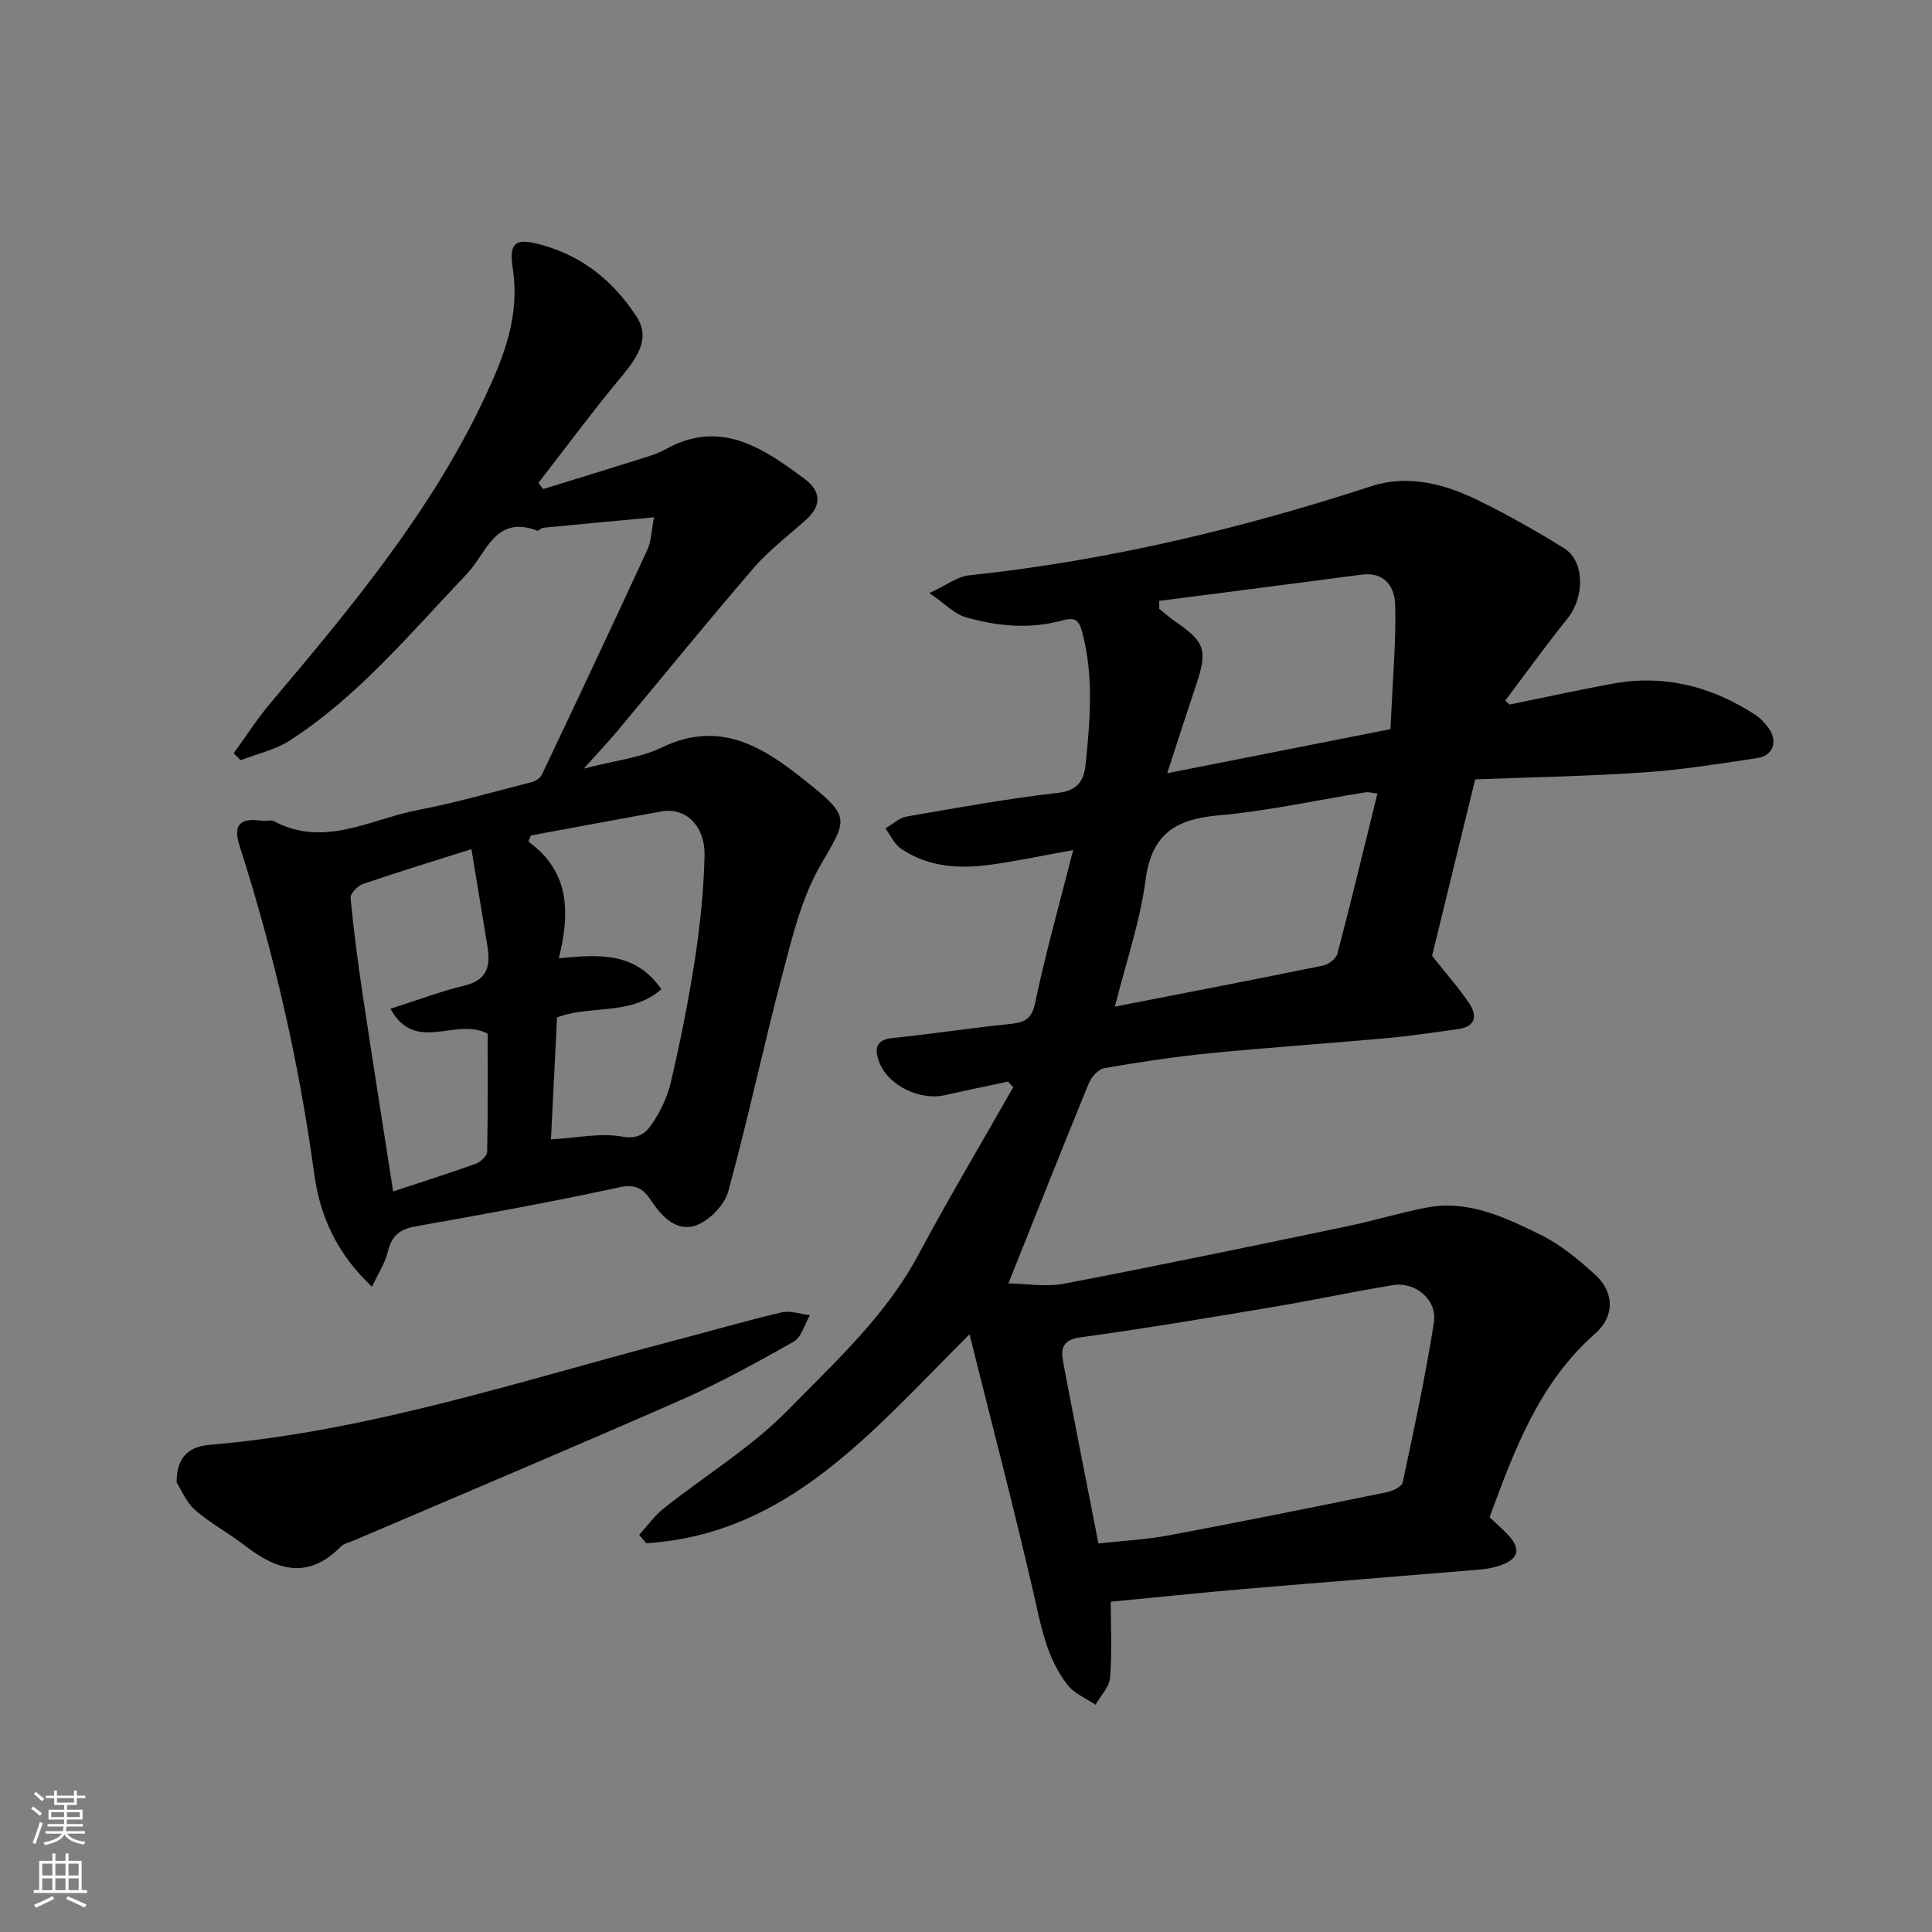
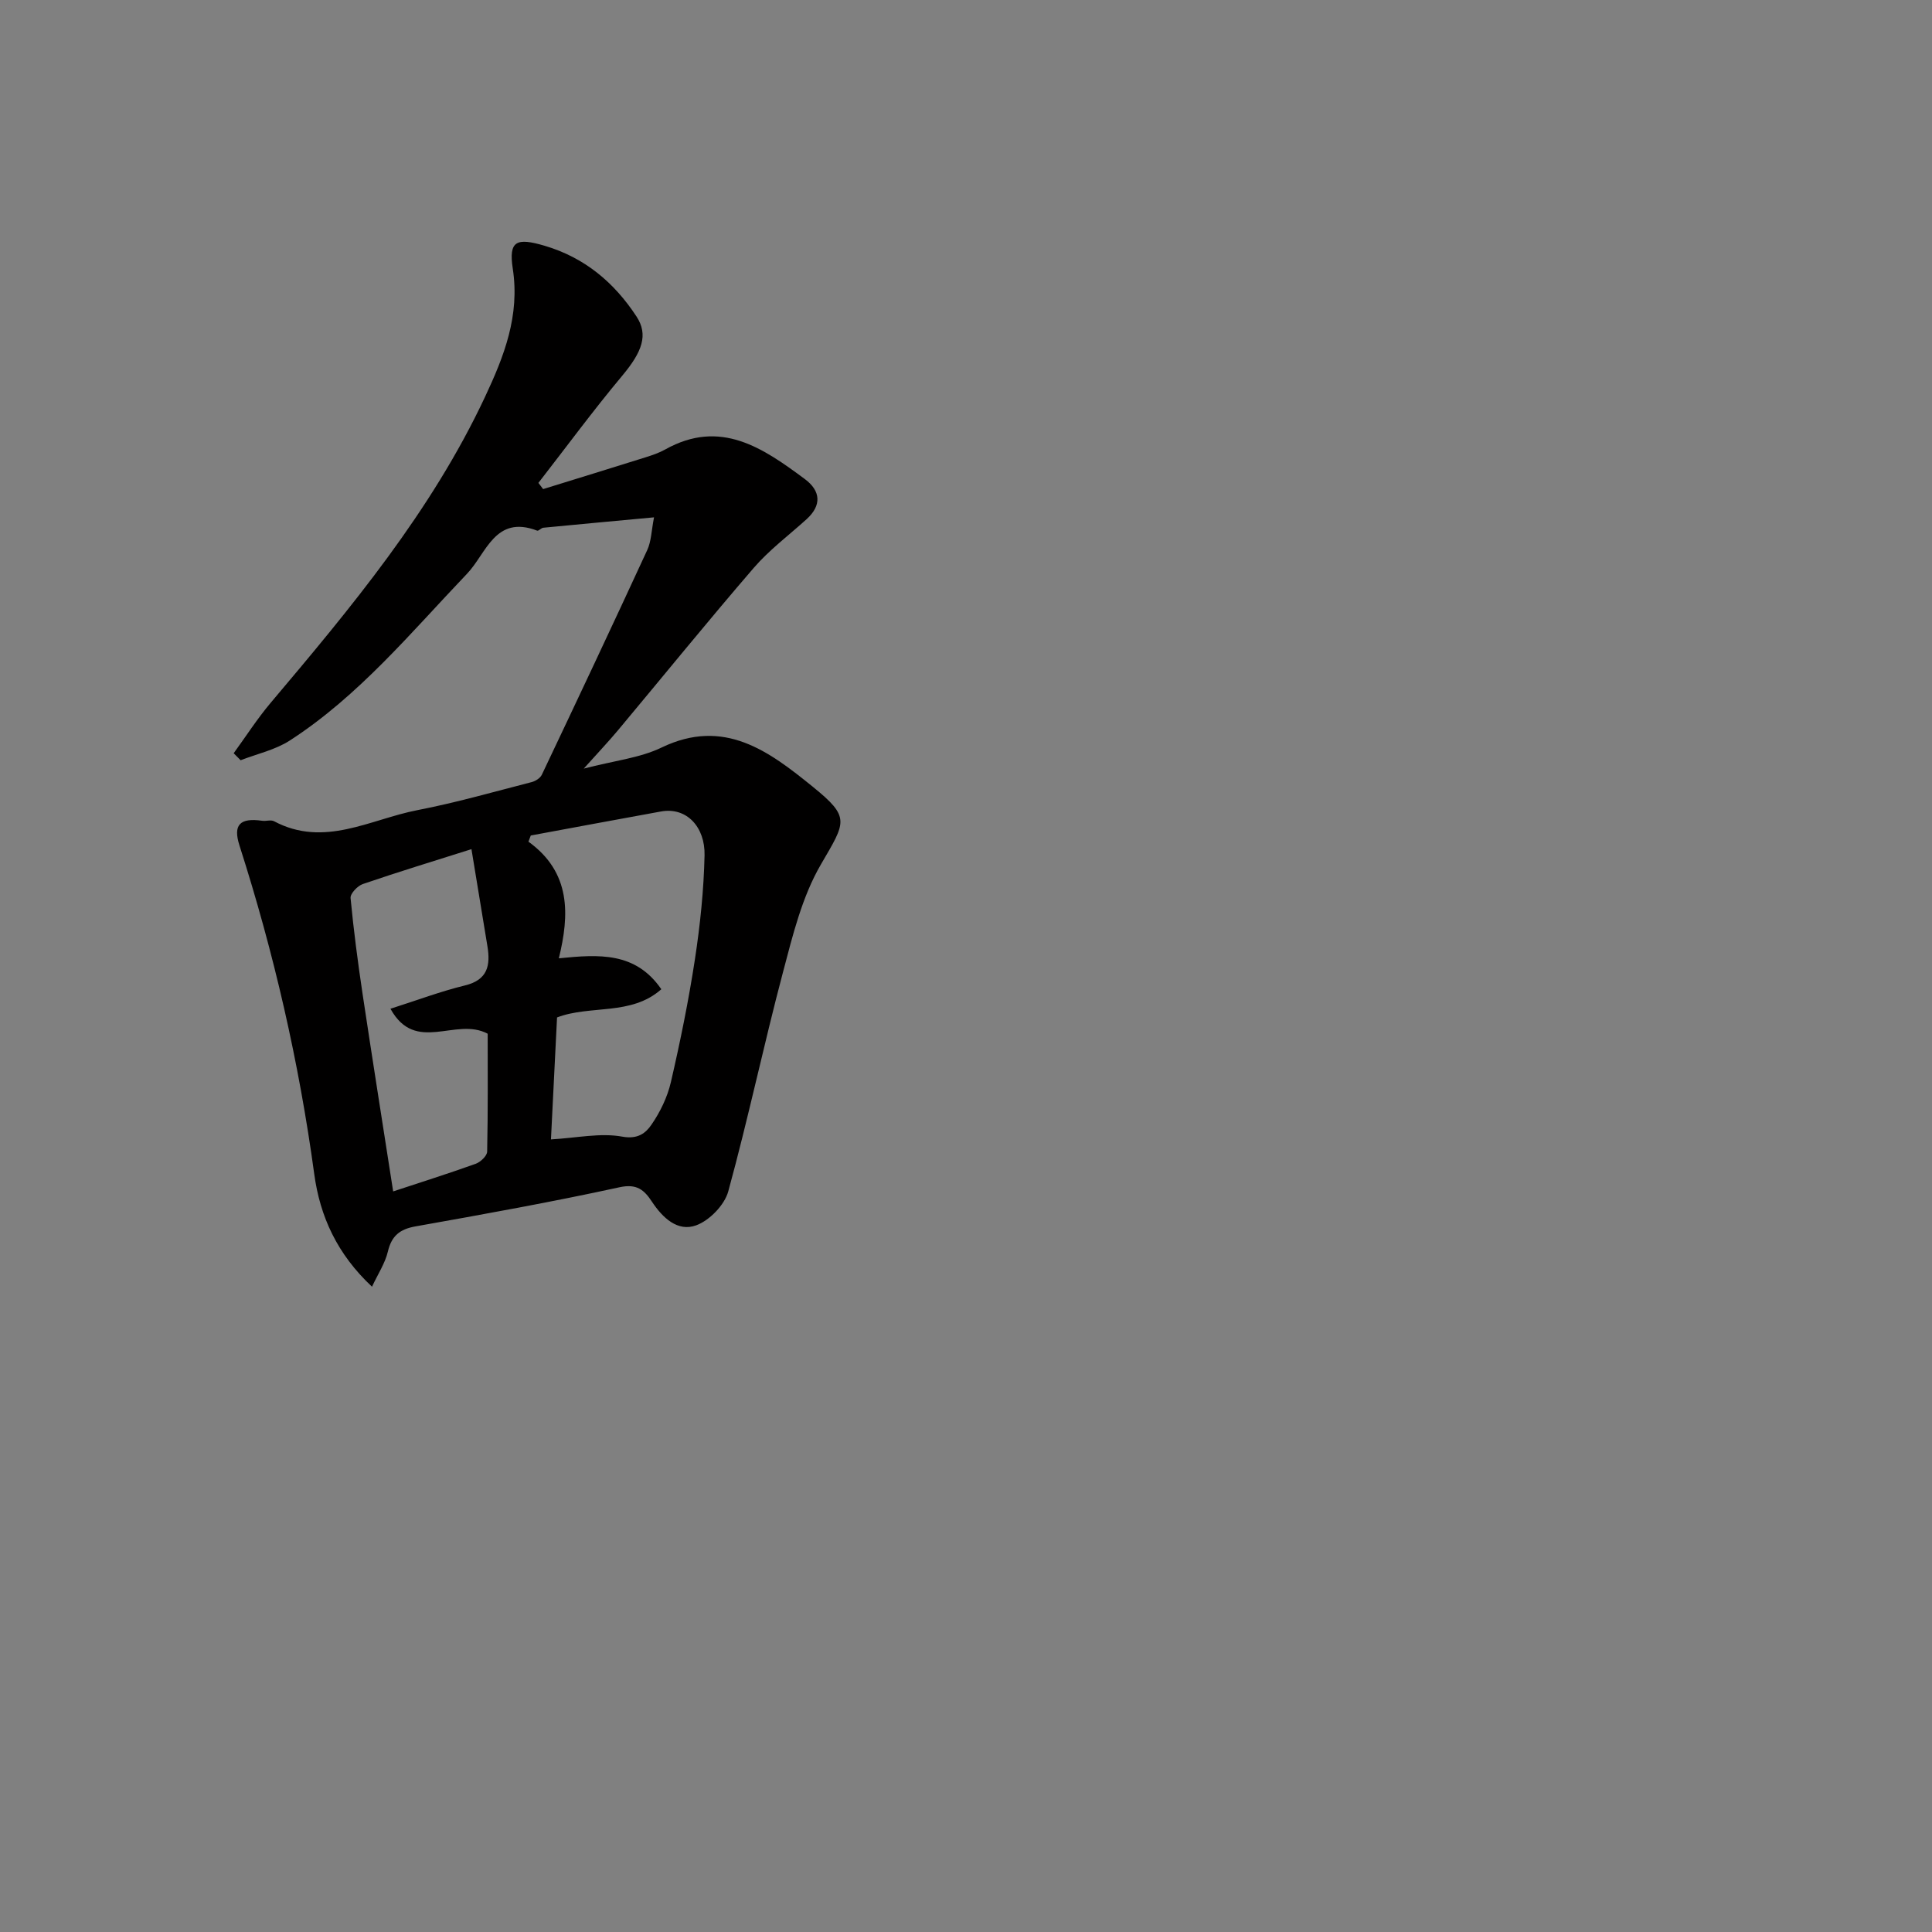
<svg xmlns="http://www.w3.org/2000/svg" enable-background="new 0 0 400 400" viewBox="0 0 400 400">
  <rect x="0" y="0" width="400" height="400" fill="#808080" stroke="none" />
  <g fill="#010000">
-     <path d="m308.4 314.12c1.56 1.48 2.67 2.45 3.69 3.51 2.95 3.09 2.41 5.2-1.75 6.56-1.37.45-2.84.68-4.28.8-16.23 1.36-32.46 2.63-48.69 4.01-9.17.79-18.33 1.75-27.4 2.62 0 4.99.27 10.38-.14 15.71-.15 1.94-1.96 3.75-3.01 5.62-1.94-1.32-4.35-2.28-5.74-4.04-4.48-5.65-5.6-12.6-7.19-19.46-4.04-17.52-8.6-34.91-13.16-53.19-20.12 19.98-37.45 41.36-66.9 43.25-.5-.58-1-1.15-1.5-1.73 1.69-1.85 3.17-3.97 5.12-5.51 8.58-6.81 18.15-12.62 25.74-20.38 9.71-9.93 20.16-19.43 26.91-32.03 6.28-11.74 13.1-23.19 19.68-34.77-.37-.38-.73-.77-1.1-1.15-4.37.93-8.75 1.82-13.1 2.81-5.05 1.15-11.66-1.95-13.51-6.77-.89-2.3-1.18-4.67 2.66-5.06 7.97-.81 15.89-2.04 23.86-2.86 3-.31 4.92-.57 5.72-4.4 2.18-10.44 5.1-20.73 7.88-31.66-6.38 1.14-11.9 2.33-17.48 3.08-6.36.85-12.64.36-18.15-3.35-1.39-.94-2.18-2.78-3.24-4.21 1.45-.85 2.81-2.19 4.36-2.46 10.44-1.81 20.89-3.72 31.42-4.91 4.17-.47 5.34-2.76 5.66-5.85.93-9.12 1.72-18.26-.68-27.35-.67-2.52-1.47-3.23-4.08-2.51-6.75 1.87-13.57 1.25-20.17-.69-2.21-.65-4.03-2.64-7.41-4.96 3.52-1.62 5.77-3.42 8.19-3.67 28.5-3.01 56.17-9.61 83.38-18.48 7.44-2.43 15.04-.48 21.95 2.9 6.12 2.99 12.08 6.37 17.88 9.96 4.31 2.68 4.29 10.1.71 14.56-4.46 5.54-8.61 11.33-12.9 17.01.3.27.6.54.9.8 7.13-1.45 14.25-3.02 21.41-4.33 10.69-1.95 20.48.6 29.48 6.45 1.09.71 2.04 1.76 2.8 2.83 1.91 2.69.88 5.63-2.39 6.13-7.76 1.17-15.54 2.43-23.36 2.96-11.65.8-23.34 1-35.05 1.45-3.31 13.54-6.39 26.15-8.92 36.53 3.14 3.98 5.62 6.76 7.68 9.83 1.69 2.53 1.39 4.82-2.23 5.33-5.01.7-10.02 1.45-15.06 1.91-12.12 1.1-24.27 1.9-36.39 3.1-7.32.72-14.61 1.83-21.86 3.09-1.24.21-2.68 1.84-3.22 3.15-5.5 13.41-10.83 26.89-16.64 41.41 3.6.05 7.71.79 11.55.06 19.51-3.73 38.96-7.79 58.41-11.84 5.55-1.15 10.99-2.82 16.54-3.9 8.63-1.69 16.24 1.98 23.6 5.58 4.19 2.05 7.97 5.18 11.44 8.36 3.94 3.62 4 8.57-.04 12.12-11.71 10.3-16.78 24.25-21.88 38.03zm-80.98 5.44c4.97-.56 9.88-.8 14.67-1.7 15.05-2.82 30.06-5.86 45.07-8.92 1.21-.25 3.07-1.15 3.26-2.03 2.34-10.99 4.71-21.99 6.45-33.09.74-4.71-3.79-8.51-8.5-7.74-8.2 1.33-16.33 3.1-24.52 4.47-13.36 2.24-26.73 4.5-40.16 6.33-3.7.51-4.09 2.35-3.59 5.02 2.38 12.64 4.9 25.25 7.32 37.66zm3.41-111.15c14.76-2.88 28.95-5.61 43.1-8.5 1.14-.23 2.7-1.43 2.97-2.47 2.87-10.93 5.51-21.91 8.28-33.15-1.21-.13-1.86-.34-2.47-.25-10.13 1.62-20.21 3.87-30.4 4.77-8.86.78-13.88 3.81-15.13 13.36-1.16 8.77-4.12 17.3-6.35 26.24zm9.17-84c0 .54 0 1.09.01 1.63 1.08.87 2.12 1.82 3.26 2.6 6.24 4.27 6.79 5.95 4.39 13.11-1.97 5.88-3.86 11.78-6 18.34 16.05-3.17 30.98-6.12 46.22-9.13.05-.98.13-2.45.2-3.92.31-7.27.98-14.56.78-21.82-.1-3.73-2.18-6.88-6.99-6.24-13.96 1.84-27.92 3.63-41.87 5.43z" />
    <path d="m135.41 107.11c-8.29.77-15.6 1.44-22.92 2.15-.45.04-.98.72-1.28.6-8.72-3.33-10.51 4.74-14.51 8.92-11.62 12.17-22.38 25.27-36.69 34.53-3.02 1.95-6.77 2.76-10.19 4.09-.48-.48-.96-.97-1.44-1.45 2.54-3.49 4.88-7.15 7.66-10.44 16.69-19.77 33.24-39.61 44.36-63.3 3.98-8.48 7.26-16.83 5.76-26.62-.88-5.76.79-6.42 6.59-4.71 8.28 2.44 14.41 7.59 19.04 14.66 2.47 3.78 1.18 7.29-2.94 12.22-6.03 7.21-11.61 14.8-17.38 22.22.33.43.65.85.98 1.28 7.07-2.19 14.15-4.36 21.21-6.58 1.4-.44 2.81-.92 4.08-1.63 11.44-6.4 20.25-.28 28.9 6.14 3.25 2.42 3.56 5.4.34 8.32-3.67 3.32-7.71 6.34-10.92 10.06-9.54 11.06-18.74 22.41-28.1 33.61-1.97 2.36-4.1 4.6-7.1 7.95 6.34-1.65 11.61-2.19 16.11-4.36 12.97-6.25 22.27.79 31.31 8.12 7.84 6.36 6.84 7.21 1.68 16.08-3.9 6.69-5.83 14.66-7.84 22.27-4 15.08-7.21 30.37-11.34 45.42-.77 2.82-3.88 6.02-6.64 7.03-3.85 1.41-6.97-1.57-9.18-4.92-1.58-2.39-3.1-3.75-6.7-2.96-14 3.05-28.12 5.59-42.23 8.1-3.27.58-4.96 1.96-5.73 5.23-.57 2.4-2.03 4.58-3.28 7.26-7.23-6.77-10.76-14.53-11.96-23.33-3.15-23.14-8.35-45.79-15.48-68.02-1.37-4.28.08-5.78 4.69-5.12.82.12 1.82-.25 2.47.1 10.37 5.52 19.89-.4 29.64-2.29 7.97-1.54 15.81-3.79 23.68-5.81.79-.2 1.78-.82 2.11-1.51 7.35-15.48 14.66-30.98 21.84-46.55.84-1.82.86-4.04 1.4-6.76zm-21.34 128.79c5.33-.3 10.23-1.4 14.77-.57 3.22.59 4.85-.75 6.02-2.45 1.82-2.63 3.32-5.73 4.04-8.84 1.94-8.4 3.67-16.87 4.97-25.39 1.09-7.13 1.84-14.36 2-21.56.13-5.87-3.71-10.05-9.03-9.08-8.99 1.63-17.97 3.31-26.95 4.97-.16.43-.32.85-.48 1.28 8.84 6.38 8.5 15.14 6.29 24.15 8.37-.85 15.9-1.33 21.22 6.4-6.27 5.56-14.7 3.2-21.59 5.84-.42 8.3-.82 16.52-1.26 25.25zm-16.46-60.09c-7.68 2.43-15.13 4.7-22.49 7.22-1.09.37-2.62 1.98-2.54 2.89.63 6.67 1.51 13.32 2.5 19.95 2.04 13.57 4.19 27.11 6.32 40.8 5.67-1.87 11.42-3.69 17.09-5.72 1-.36 2.35-1.64 2.37-2.52.18-8.42.11-16.84.11-24.41-6.65-3.55-14.91 4.28-20.13-5.17 5.56-1.77 10.42-3.61 15.44-4.83 4.71-1.15 5.28-4.16 4.64-8.09-1.05-6.47-2.12-12.9-3.31-20.12z" />
-     <path d="m36.57 306.94c-.03-6.2 3.53-7.53 6.99-7.82 33.2-2.82 64.64-13.38 96.58-21.71 7.23-1.89 14.41-4 21.69-5.7 1.81-.42 3.9.36 5.86.59-1.1 1.87-1.74 4.55-3.38 5.48-7.64 4.33-15.37 8.58-23.4 12.11-22.49 9.89-45.15 19.42-67.74 29.09-.9.39-2 .59-2.64 1.25-6.72 6.86-13.21 4.91-19.82-.23-3.34-2.6-7.17-4.61-10.34-7.39-1.88-1.68-2.92-4.32-3.8-5.67z" />
  </g>
-   <path d="m6.44 374.46.42-.45c.65.47 1.27.95 1.85 1.44l-.45.49c-.65-.56-1.25-1.06-1.82-1.48m.93 7.33-.63-.26c.55-1.36 1.05-2.8 1.52-4.33.19.1.38.19.59.27-.46 1.29-.95 2.73-1.48 4.32m-.38-10.38.44-.42c.43.34 1.01.82 1.74 1.44l-.49.49c-.53-.51-1.09-1.01-1.69-1.51m2.5.35h1.72v-1.04h.59v1.04h3.52v-1.04h.59v1.04h1.75v.53h-1.75v1.42h-2.03v.97h3.22v2.03h-3.24c0 .35-.01.66-.03.93h3.32v.53h-3.37c-.03.27-.08.58-.15.94h3.96v.53h-3.71c.67.92 1.93 1.48 3.79 1.68-.13.24-.23.44-.29.59-2.13-.38-3.48-1.08-4.04-2.12-.43.97-1.77 1.72-4.03 2.23-.09-.19-.2-.37-.33-.55 2.1-.42 3.37-1.03 3.81-1.83h-3.36v-.53h3.58c.08-.29.13-.61.16-.94h-3.33v-.53h3.39c.02-.27.04-.58.04-.93h-3.23v-2.03h3.25v-.97h-2.07v-1.42h-1.73zm1.12 3.44v1h2.65c.01-.3.02-.44.01-.4v-.25-.35zm1.19-2h3.52v-.91h-3.52zm4.71 2h-2.63v.59c0 .15-.01.28-.01.4h2.64z" fill="#fafbfa" />
-   <path d="m13.56 383.74h.63v1.52h2.72v6.07h1.13v.6h-11.06v-.6h1.13v-6.07h2.73v-1.52h.63v1.52h2.1v-1.52zm-2.69 8.83.38.56c-1.24.63-2.53 1.25-3.85 1.85-.1-.21-.21-.42-.34-.63 1.36-.55 2.63-1.15 3.81-1.78m-2.13-4.27h2.1v-2.45h-2.1zm0 3.04h2.1v-2.46h-2.1zm2.72-3.04h2.1v-2.45h-2.1zm0 3.04h2.1v-2.46h-2.1zm6.07 3.6c-1.41-.71-2.7-1.3-3.86-1.78l.35-.56c1.45.62 2.75 1.19 3.88 1.72zm-1.25-9.09h-2.1v2.45h2.1zm-2.09 5.49h2.1v-2.46h-2.1z" fill="#fafbfa" />
</svg>